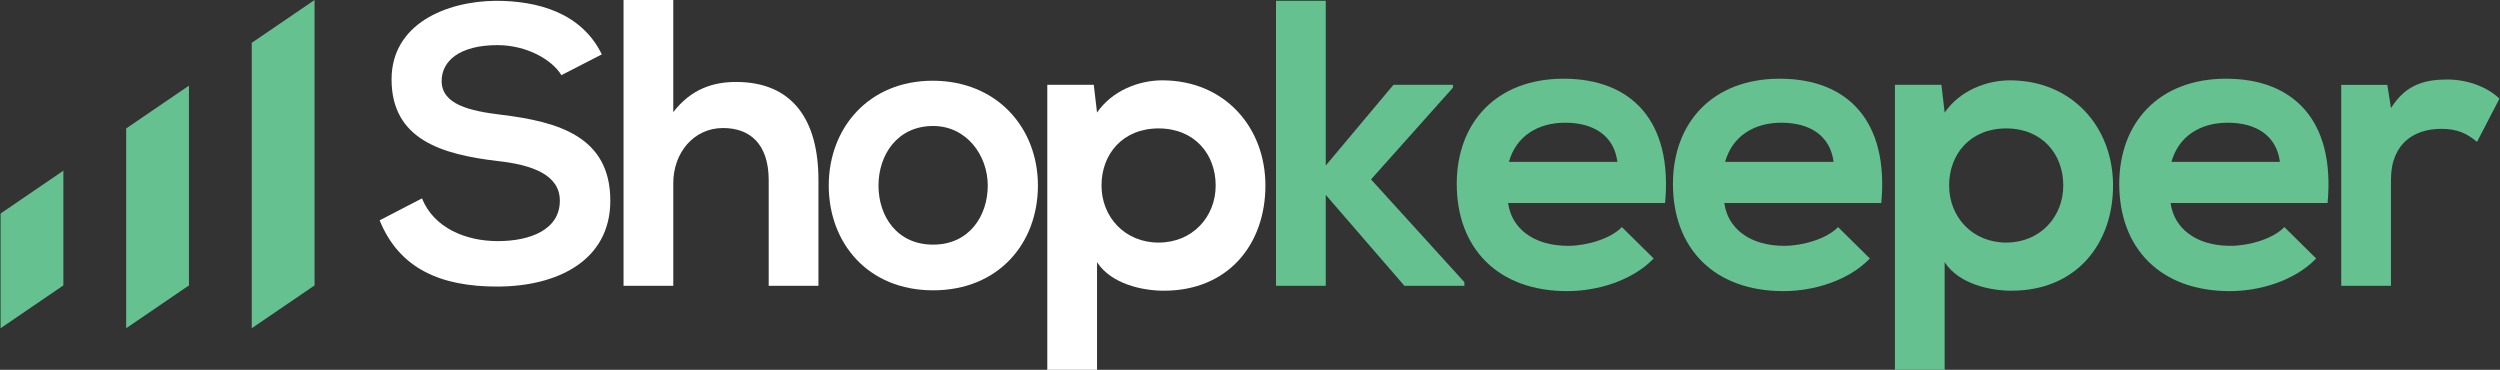
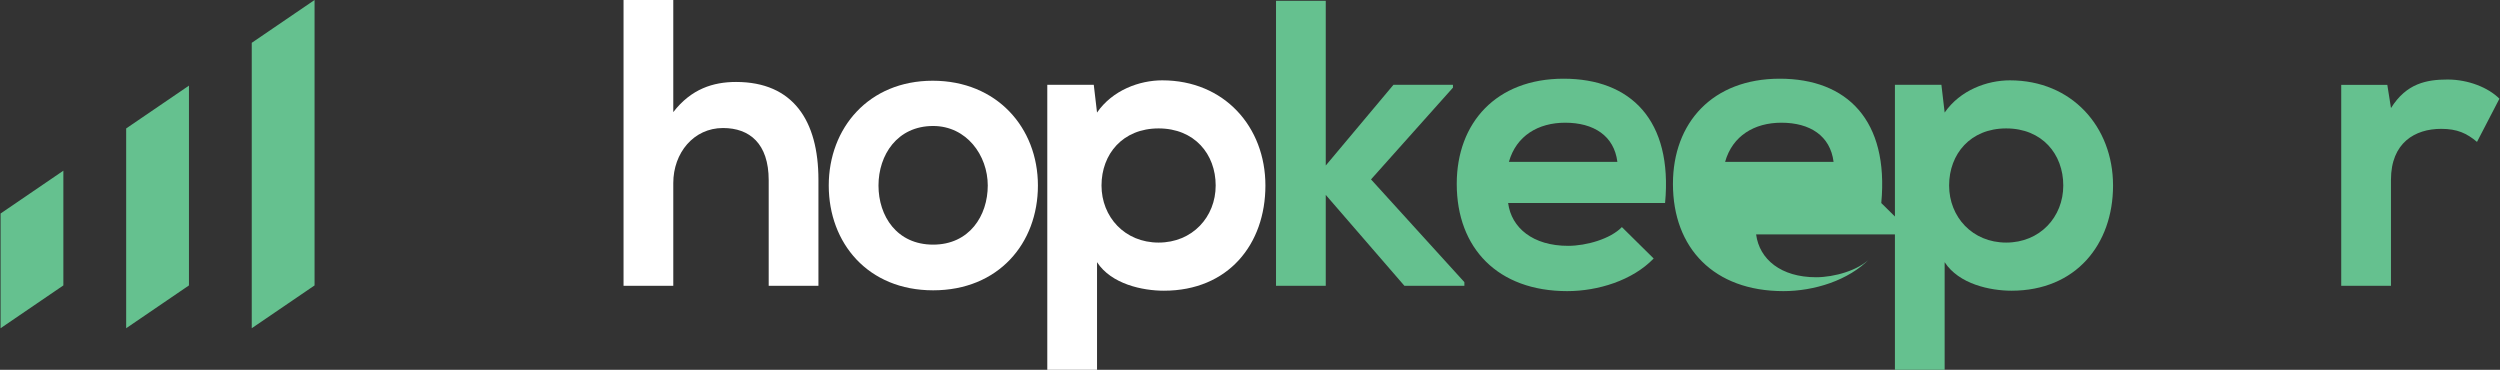
<svg xmlns="http://www.w3.org/2000/svg" id="DESIGN" viewBox="0 0 960 142">
  <rect x="0" y="0" width="960" height="142" fill="#333333" stroke="none" />
  <defs>
    <style>
      .cls-1 {
        fill-rule: evenodd;
      }

      .cls-1, .cls-2, .cls-3 {
        stroke-width: 0px;
      }

      .cls-1, .cls-3 {
        fill: #65c18f;
      }

      .cls-2 {
        fill: #fff;
      }
    </style>
  </defs>
  <polygon class="cls-3" points="489.99 .31 489.99 109.75 509.09 109.75 509.09 74.84 539.3 109.75 562.32 109.75 562.32 108.34 526.47 68.89 557.93 33.66 557.93 32.57 535.08 32.57 509.09 63.56 509.09 .31 489.99 .31" />
  <path class="cls-3" d="M579.42,62.15c2.82-10.02,11.27-15.03,21.61-15.03,10.96,0,18.79,5.01,20.04,15.03h-41.65ZM639.39,77.97c2.98-31.78-13.15-47.75-38.98-47.75s-41.02,16.91-41.02,40.39c0,24.74,15.81,41.18,42.43,41.18,11.74,0,25.05-4.07,33.19-12.53l-12.21-12.06c-4.38,4.54-13.62,7.2-20.67,7.2-13.46,0-21.76-6.89-23.01-16.44h60.28Z" />
-   <path class="cls-3" d="M662.44,62.15c2.82-10.02,11.27-15.03,21.61-15.03,10.96,0,18.79,5.01,20.04,15.03h-41.65ZM722.41,77.97c2.98-31.78-13.15-47.75-38.98-47.75s-41.02,16.91-41.02,40.39c0,24.74,15.81,41.18,42.43,41.18,11.74,0,25.05-4.07,33.19-12.53l-12.21-12.06c-4.39,4.54-13.62,7.2-20.67,7.2-13.46,0-21.76-6.89-23.01-16.44h60.28Z" />
+   <path class="cls-3" d="M662.44,62.15c2.82-10.02,11.27-15.03,21.61-15.03,10.96,0,18.79,5.01,20.04,15.03h-41.65ZM722.41,77.97c2.98-31.78-13.15-47.75-38.98-47.75s-41.02,16.91-41.02,40.39c0,24.74,15.81,41.18,42.43,41.18,11.74,0,25.05-4.07,33.19-12.53c-4.39,4.54-13.62,7.2-20.67,7.2-13.46,0-21.76-6.89-23.01-16.44h60.28Z" />
  <path class="cls-3" d="M746.74,142v-41.33c5.48,8.46,17.54,10.96,25.68,10.96,24.74,0,38.99-17.85,38.99-40.39s-15.81-40.39-39.61-40.39c-8.77,0-19.1,3.76-25.05,12.37l-1.25-10.65h-17.85v109.43h19.1ZM770.38,93.15c-13,0-21.92-9.86-21.92-21.92s8.14-21.92,21.92-21.92,21.92,9.86,21.92,21.92-8.92,21.92-21.92,21.92Z" />
-   <path class="cls-3" d="M833.83,62.15c2.82-10.02,11.27-15.03,21.61-15.03,10.96,0,18.79,5.01,20.04,15.03h-41.65ZM893.79,77.97c2.98-31.78-13.15-47.75-38.98-47.75s-41.02,16.91-41.02,40.39c0,24.74,15.81,41.18,42.43,41.18,11.74,0,25.05-4.07,33.19-12.53l-12.21-12.06c-4.39,4.54-13.62,7.2-20.67,7.2-13.46,0-21.76-6.89-23.02-16.44h60.28Z" />
  <path class="cls-3" d="M899.03,32.57v77.18h19.1v-40.7c0-14.25,9.24-19.57,19.26-19.57,6.26,0,9.86,1.72,13.78,5.01l8.61-16.59c-4.23-4.23-11.9-7.36-19.88-7.36s-15.81,1.41-21.76,10.96l-1.41-8.92h-17.69Z" />
  <path class="cls-2" d="M239.44,0v109.75h19.1v-39.45c0-11.59,7.83-21.14,19.1-21.14,10.18,0,17.54,5.95,17.54,20.04v40.55h19.1v-40.7c0-22.7-9.71-37.58-31.63-37.58-8.77,0-17.22,2.66-24.11,11.58V0h-19.1Z" />
  <path class="cls-2" d="M358.32,48.38c12.84,0,20.98,11.27,20.98,22.86s-7.05,22.7-20.98,22.7-20.98-10.96-20.98-22.7,7.2-22.86,20.98-22.86M358.16,31c-24.58,0-39.92,18.16-39.92,40.24s15.03,40.24,40.08,40.24,40.24-18,40.24-40.24-15.81-40.24-40.39-40.24Z" />
  <path class="cls-2" d="M421.26,142v-41.33c5.48,8.46,17.54,10.96,25.67,10.96,24.74,0,38.99-17.85,38.99-40.39s-15.81-40.39-39.61-40.39c-8.77,0-19.1,3.76-25.05,12.37l-1.25-10.65h-17.85v109.43h19.1ZM444.9,93.15c-13,0-21.92-9.86-21.92-21.92s8.14-21.92,21.92-21.92,21.92,9.86,21.92,21.92-8.92,21.92-21.92,21.92Z" />
-   <path class="cls-2" d="M231.1,20.87C223.26,4.9,206.55.31,190.43.31c-19.07.15-40.07,8.87-40.07,30.17,0,23.22,19.52,28.83,40.66,31.35,13.75,1.48,23.96,5.47,23.96,15.23,0,11.24-11.53,15.53-23.81,15.53s-24.55-5.03-29.13-16.41l-16.26,8.43c7.69,18.93,23.95,25.43,45.1,25.43,23.07,0,43.48-9.91,43.48-32.98,0-24.69-20.11-30.31-41.7-32.97-12.42-1.48-23.07-3.99-23.07-13.01,0-7.69,6.95-13.75,21.44-13.75,11.24,0,21,5.62,24.55,11.53l15.53-7.98Z" />
  <path class="cls-1" d="M72.56,32.88v76.72l-24.11,16.44V49.32l24.11-16.44ZM24.33,65.56h0v44.04L.22,126.04v-44.05l24.1-16.44ZM120.79,0v109.6l-24.12,16.44V16.44L120.79,0Z" />
</svg>